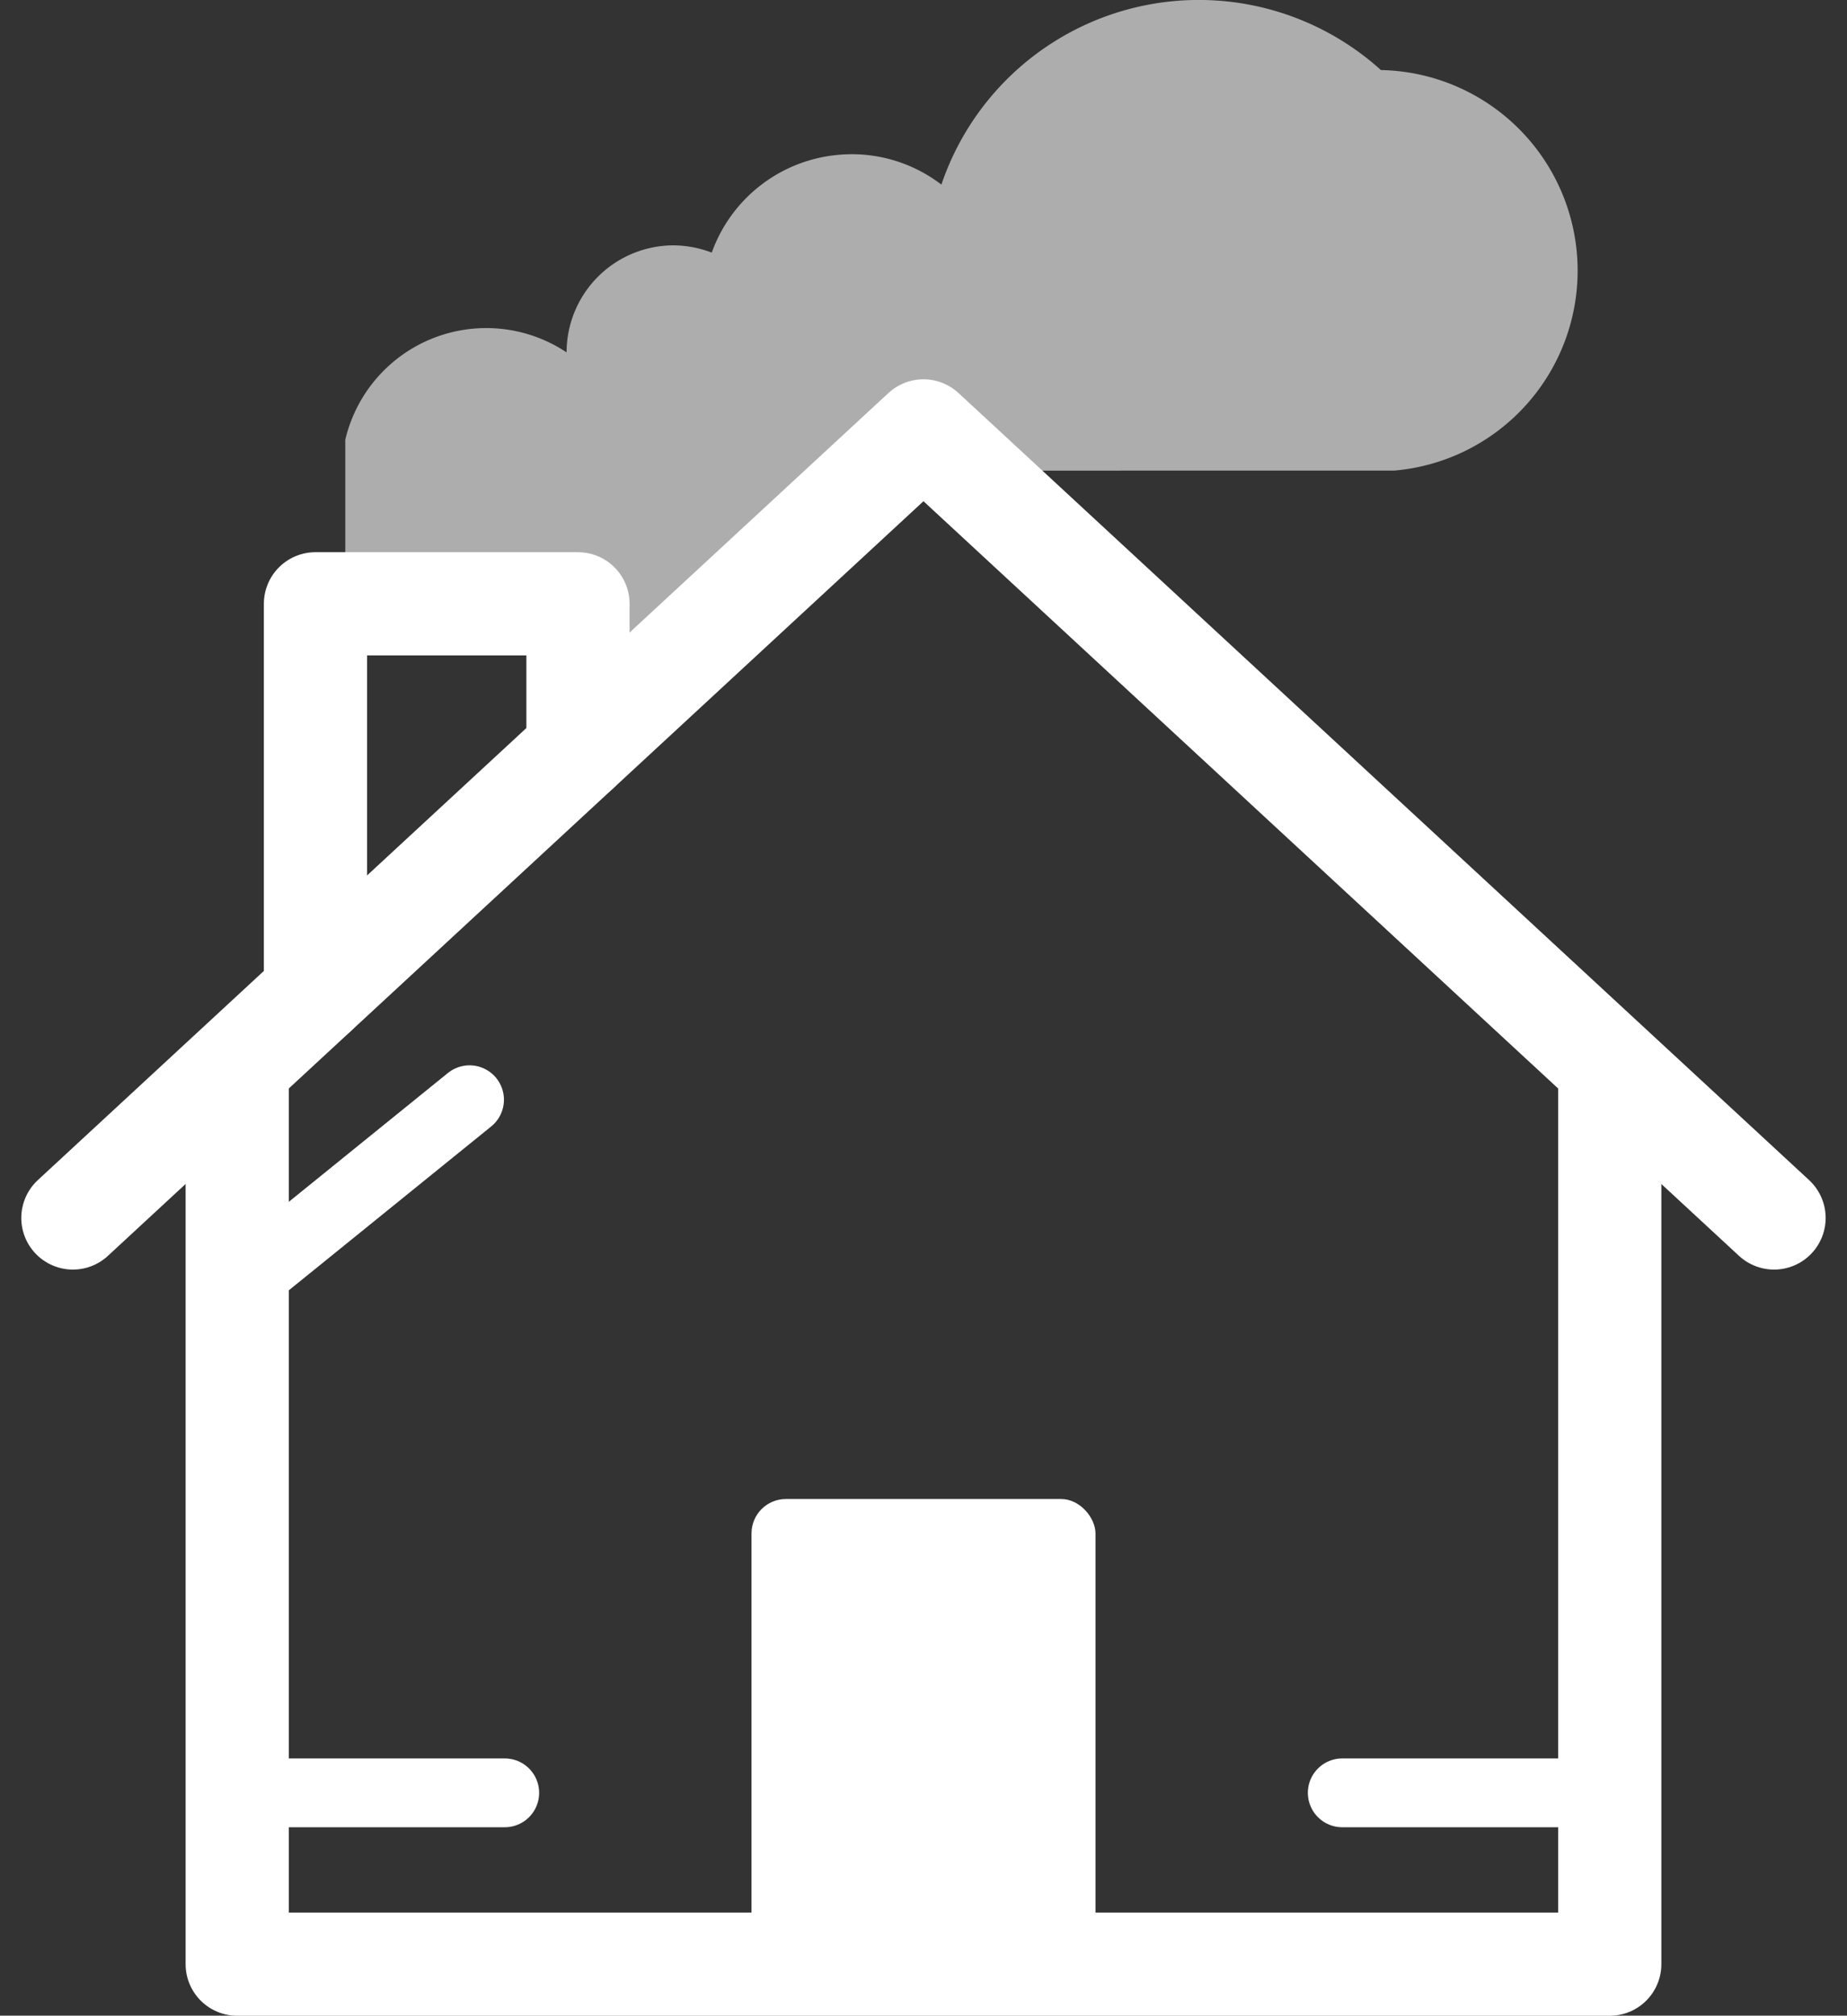
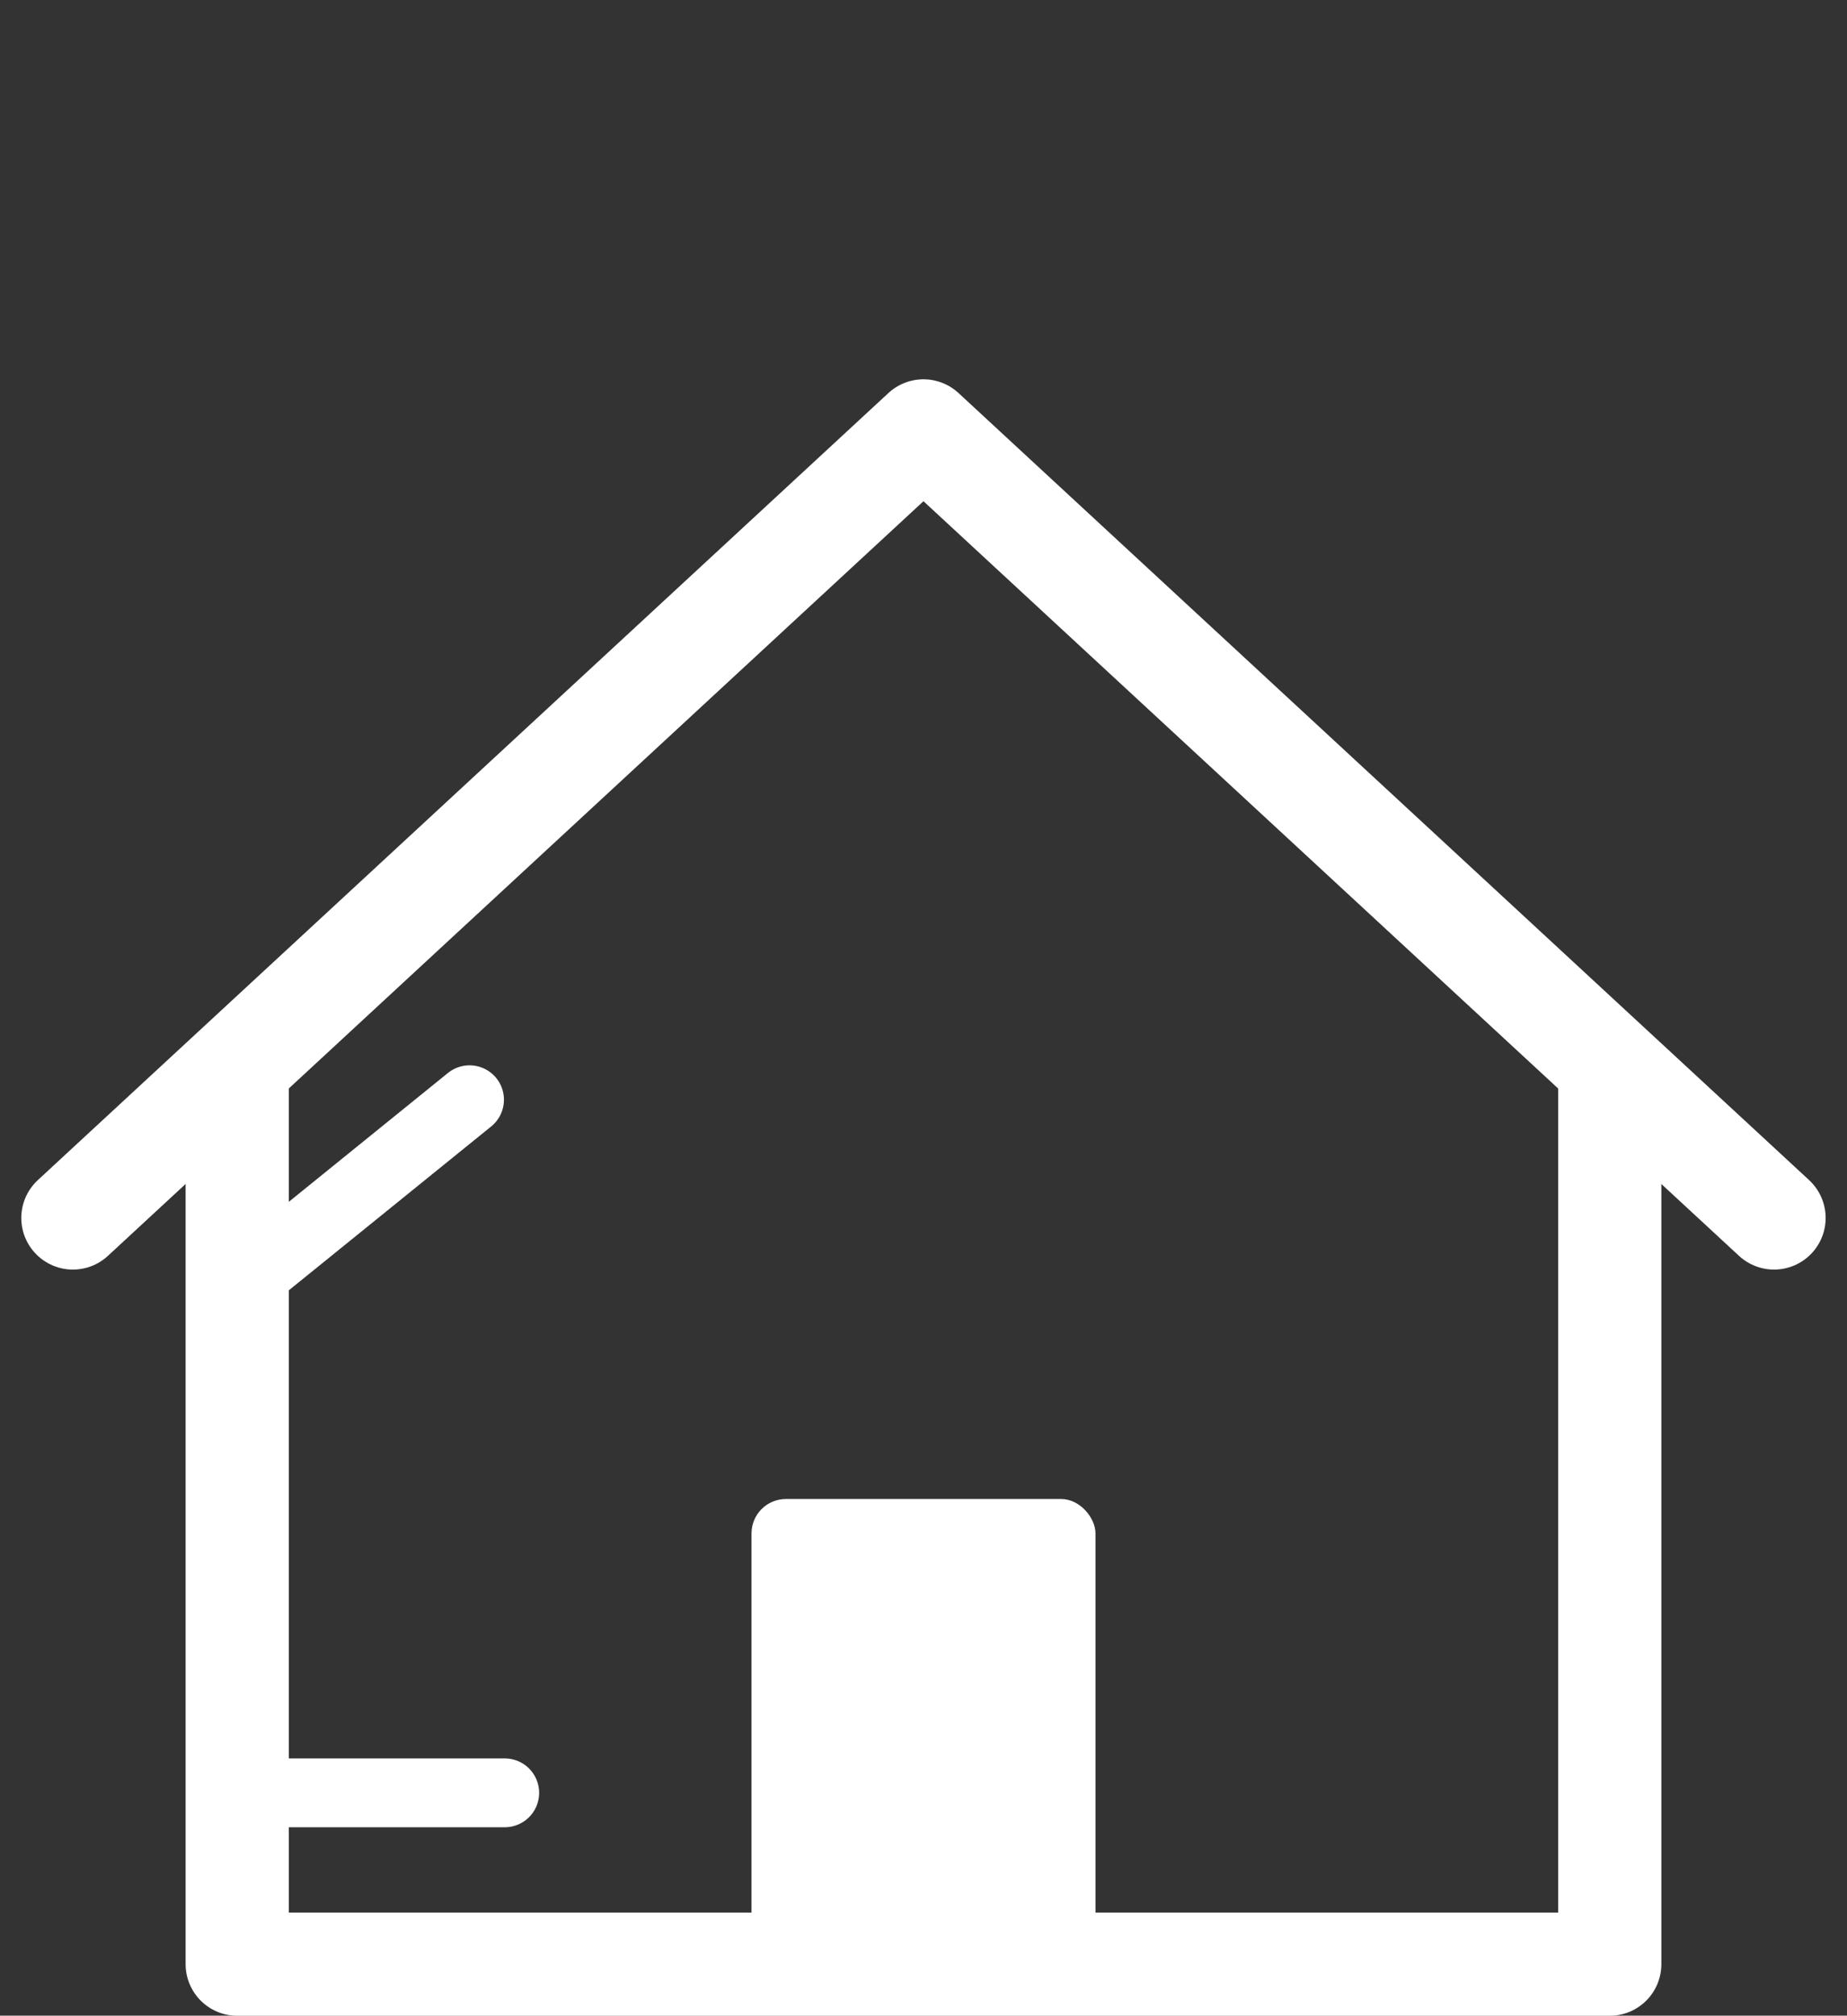
<svg xmlns="http://www.w3.org/2000/svg" width="53.696" height="58.583" viewBox="0 0 53.696 58.583">
  <rect x="0" y="0" width="53.696" height="58.583" fill="#333333" stroke="none" />
  <g id="Group_10752" data-name="Group 10752" transform="translate(-406.152 -1987.445)">
    <g id="Layer_1-2" transform="translate(407.021 1986.187)">
      <path id="Path_19684" data-name="Path 19684" d="M1.25,40.755,25.978,17.88,50.706,40.755" transform="translate(0 -4.098)" fill="none" stroke="#fff" stroke-linecap="round" stroke-linejoin="round" stroke-width="3" />
      <path id="Path_19685" data-name="Path 19685" d="M47.493,42.45V68.5H7.59V42.45" transform="translate(-1.563 -10.156)" fill="none" stroke="#fff" stroke-linecap="round" stroke-linejoin="round" stroke-width="3" />
-       <path id="Path_19686" data-name="Path 19686" d="M18.242,28.815V24.55H10.61V35.874" transform="translate(-2.308 -5.743)" fill="none" stroke="#fff" stroke-linecap="round" stroke-linejoin="round" stroke-width="3" />
-       <path id="Path_19687" data-name="Path 19687" d="M36.224,14.935H42.26a5.832,5.832,0,0,0-.392-11.641,7.9,7.9,0,0,0-12.778,3.33A4.27,4.27,0,0,0,26.1,5.758,4.313,4.313,0,0,0,22.414,8.6a3.18,3.18,0,0,0-1.108-.211A3.113,3.113,0,0,0,18.194,11.5a4.211,4.211,0,0,0-6.434,2.539v4.409h6.434v4.437l10.294-8.846,1.266.9Z" transform="translate(-2.591)" fill="#fff" opacity="0.6" />
      <rect id="Rectangle_1785" data-name="Rectangle 1785" width="10" height="13" rx="1" transform="translate(20.979 44.825)" fill="#fff" />
    </g>
    <path id="Path_19693" data-name="Path 19693" d="M412.854,2025.552h7.652" transform="translate(0.32 14)" fill="none" stroke="#fff" stroke-linecap="round" stroke-width="2" />
    <path id="Path_19694" data-name="Path 19694" d="M412.854,2025.552h9.282" transform="matrix(0.777, -0.629, 0.629, 0.777, -1182.269, 711.077)" fill="none" stroke="#fff" stroke-linecap="round" stroke-width="2" />
-     <path id="Path_19695" data-name="Path 19695" d="M412.854,2025.552h7.652" transform="translate(32.32 14)" fill="none" stroke="#fff" stroke-linecap="round" stroke-width="2" />
  </g>
</svg>